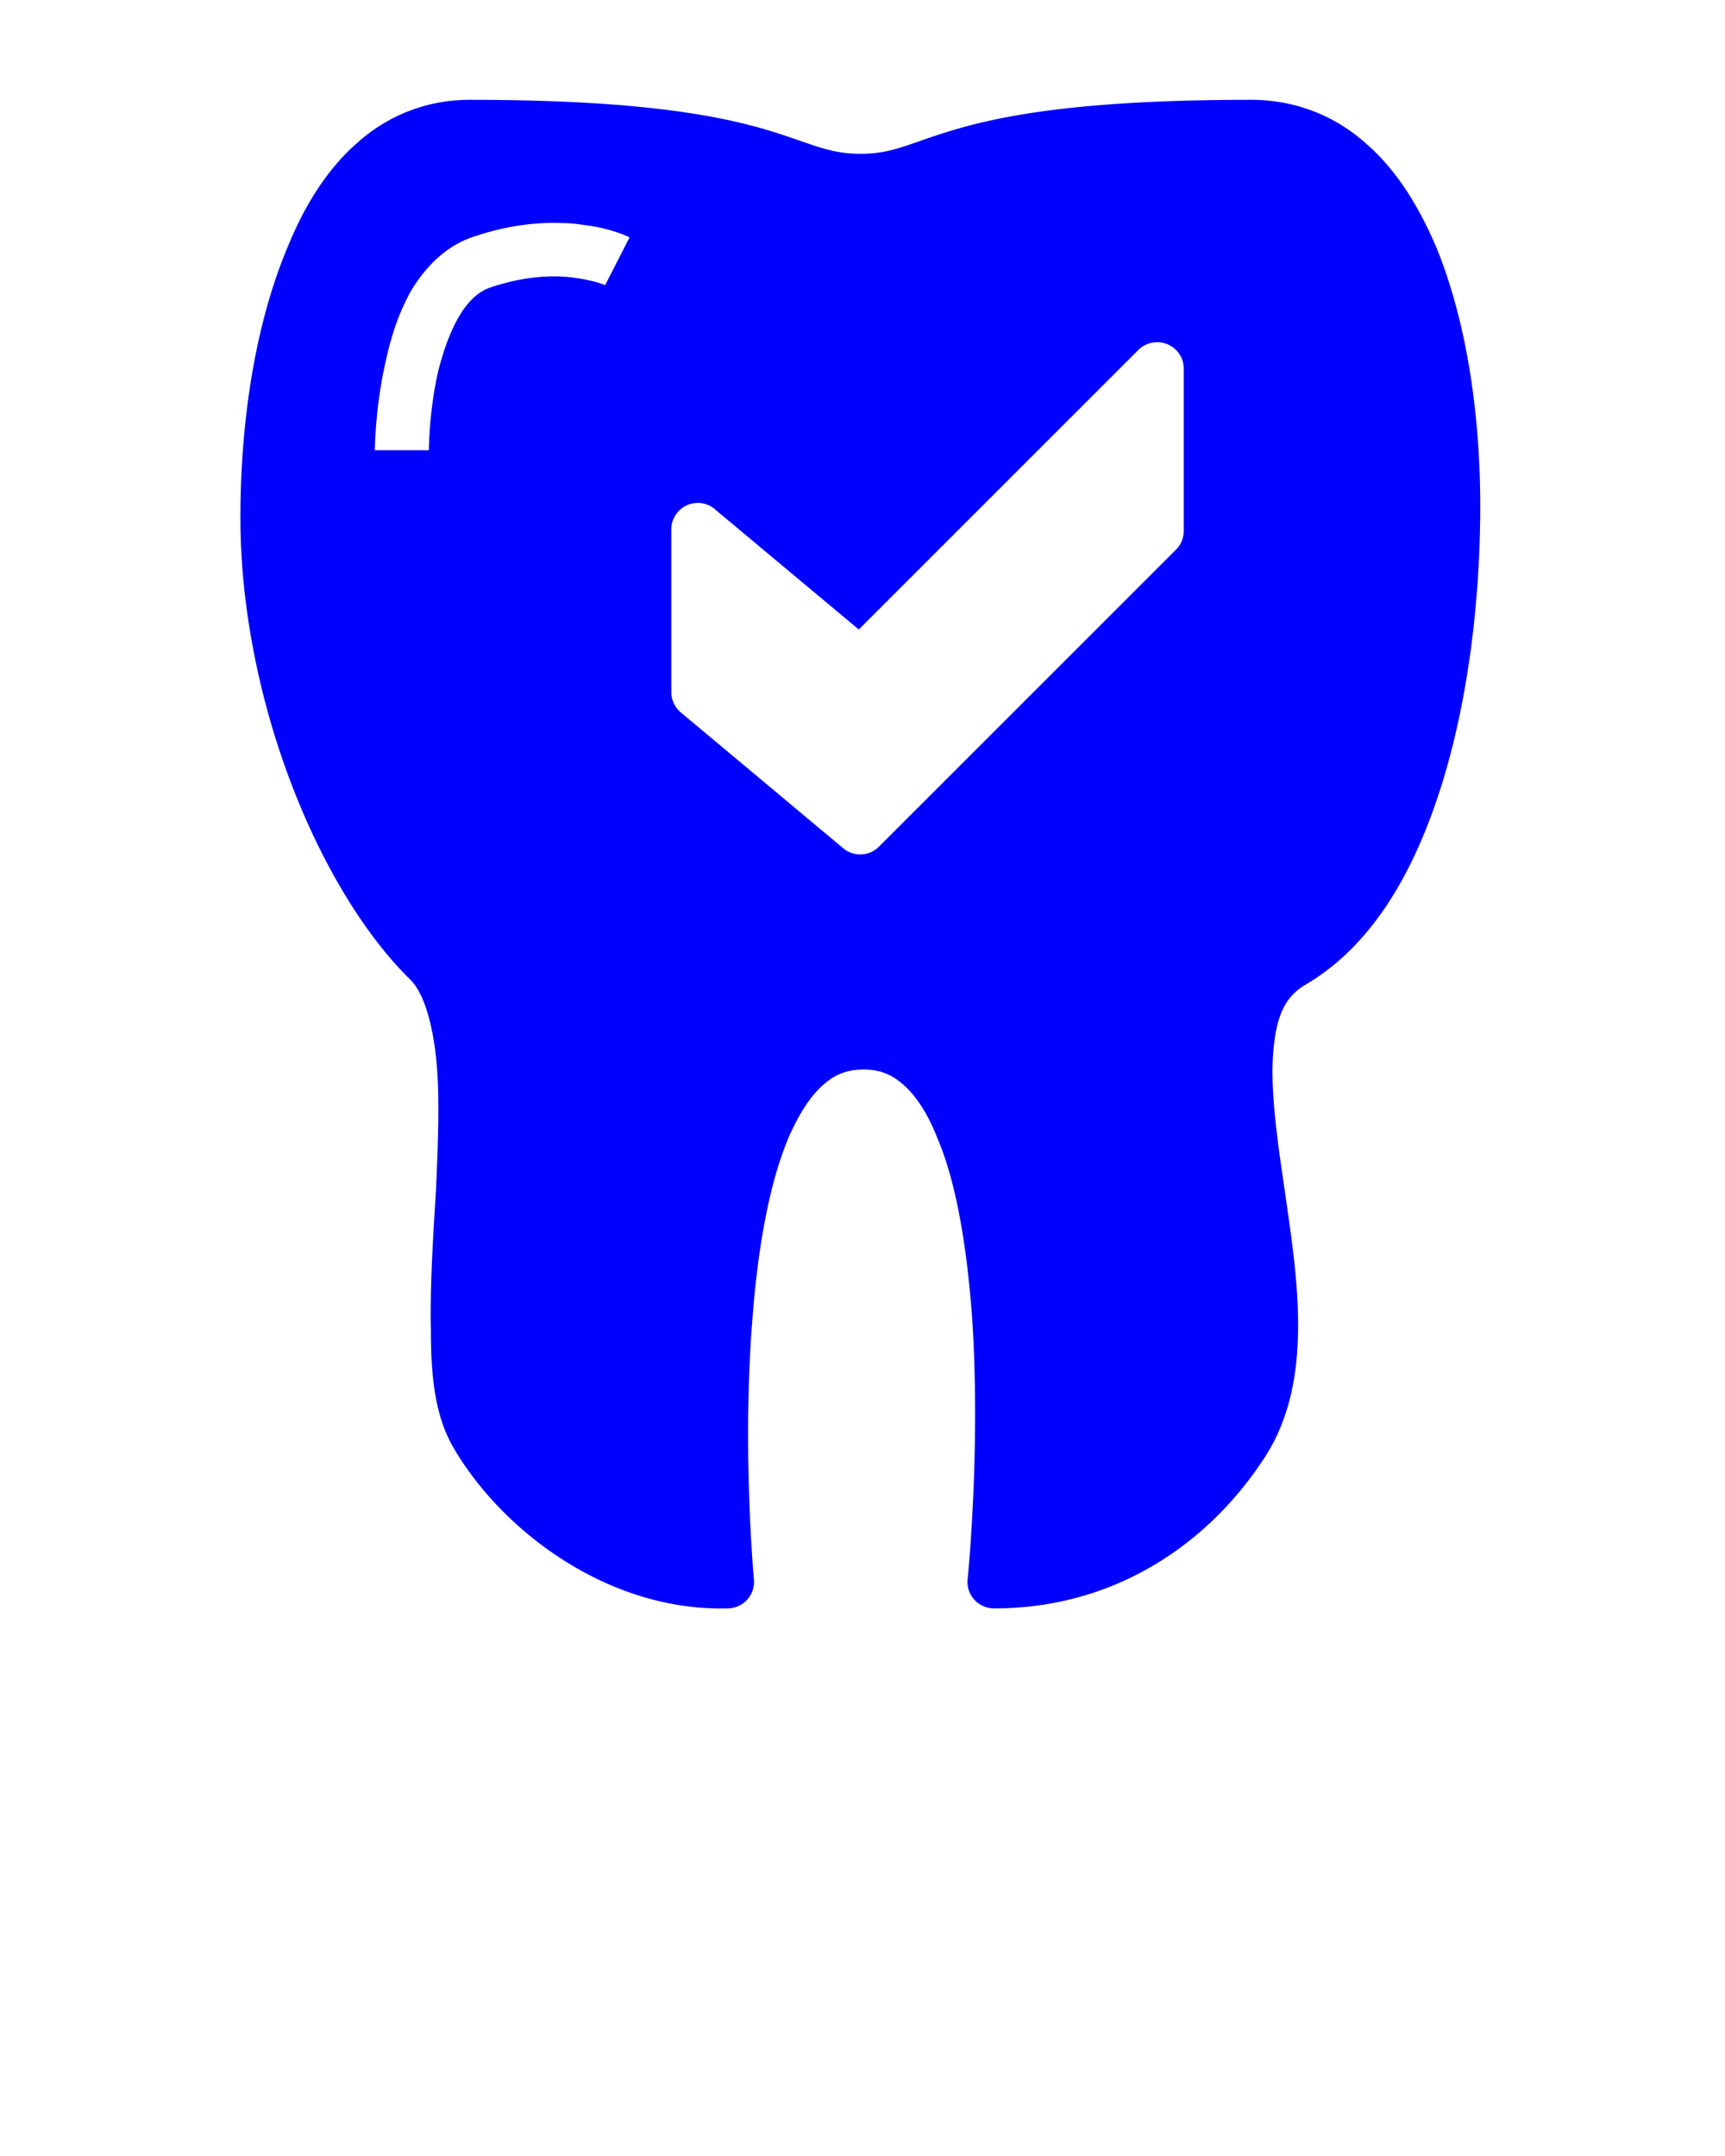
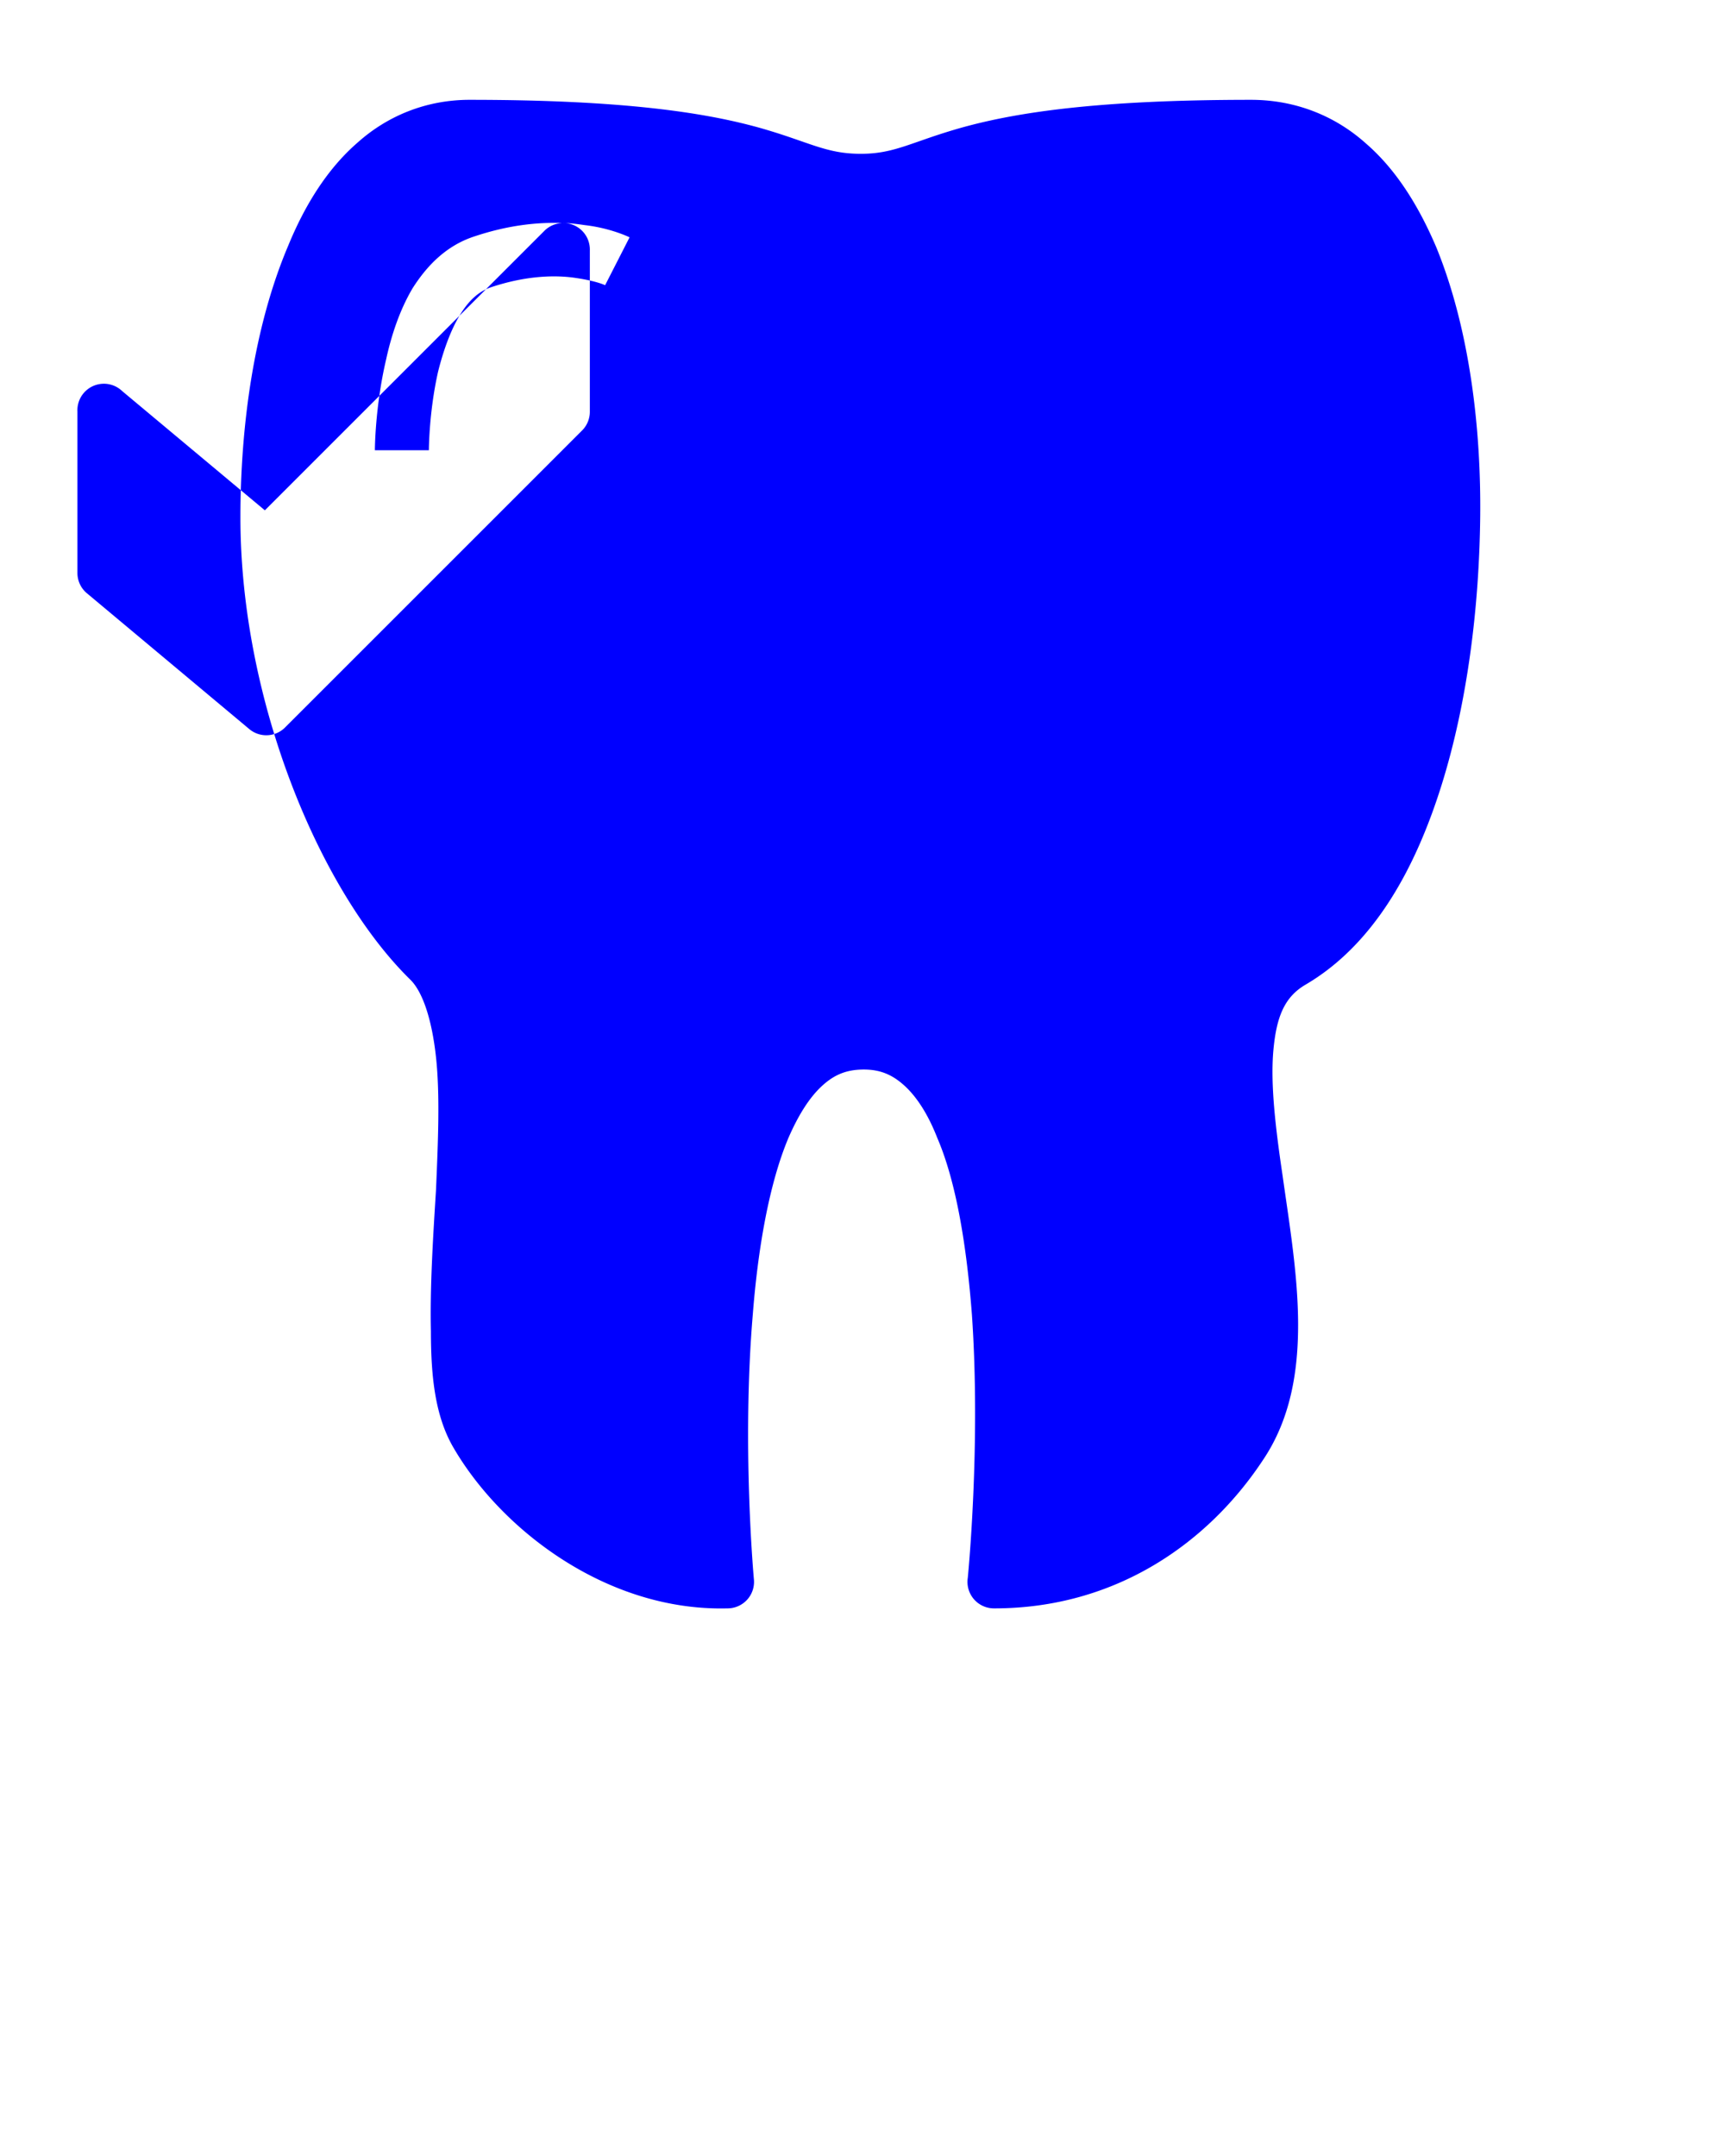
<svg xmlns="http://www.w3.org/2000/svg" width="16.933" height="21.167">
  <g class="layer">
    <title>Layer 1</title>
    <g id="svg_1">
-       <path clip-rule="nonzero" d="m4.61,0.98c-0.43,0 -0.81,0.16 -1.1,0.42c-0.3,0.26 -0.52,0.62 -0.68,1.01c-0.34,0.8 -0.47,1.78 -0.47,2.67c0,1.8 0.78,3.67 1.67,4.54c0.12,0.12 0.21,0.39 0.25,0.76c0.04,0.37 0.02,0.83 0,1.3c-0.03,0.48 -0.06,0.96 -0.05,1.39c0,0.44 0.04,0.83 0.22,1.14c0.47,0.81 1.51,1.61 2.69,1.58a0.26,0.26 0 0 0 0.26,-0.29c0,0 -0.12,-1.31 -0.01,-2.6c0.05,-0.64 0.16,-1.28 0.35,-1.73c0.1,-0.23 0.21,-0.4 0.33,-0.51c0.12,-0.11 0.24,-0.16 0.41,-0.16c0.16,0 0.28,0.05 0.4,0.16c0.12,0.11 0.23,0.28 0.32,0.51c0.19,0.44 0.29,1.08 0.34,1.73c0.09,1.29 -0.04,2.59 -0.04,2.59a0.26,0.26 0 0 0 0.26,0.3c1.19,0 2.1,-0.64 2.64,-1.46c0.53,-0.79 0.32,-1.86 0.19,-2.79c-0.07,-0.47 -0.12,-0.9 -0.09,-1.23c0.03,-0.33 0.11,-0.52 0.31,-0.64c0.67,-0.39 1.08,-1.13 1.34,-1.96c0.26,-0.83 0.37,-1.77 0.38,-2.63c0.01,-0.86 -0.1,-1.84 -0.43,-2.65c-0.17,-0.4 -0.39,-0.76 -0.69,-1.02c-0.3,-0.27 -0.69,-0.43 -1.13,-0.43c-1.54,0 -2.32,0.13 -2.83,0.27c-0.5,0.14 -0.66,0.26 -1,0.26c-0.35,0 -0.51,-0.12 -1.01,-0.26c-0.51,-0.14 -1.3,-0.27 -2.83,-0.27zm0.91,1.21c0.08,0 0.15,0.01 0.22,0.02c0.26,0.03 0.44,0.12 0.44,0.12l-0.24,0.47c0,0 -0.08,-0.04 -0.28,-0.07c-0.19,-0.03 -0.48,-0.03 -0.84,0.09c-0.12,0.04 -0.22,0.13 -0.31,0.28c-0.09,0.15 -0.16,0.35 -0.21,0.55c-0.09,0.4 -0.09,0.77 -0.09,0.77l-0.53,0c0,0 0,-0.42 0.11,-0.89c0.05,-0.23 0.13,-0.48 0.26,-0.7c0.14,-0.22 0.33,-0.42 0.61,-0.51c0.33,-0.11 0.62,-0.14 0.86,-0.13zm5.83,1.17a0.26,0.26 0 0 1 0.27,0.27l0,1.58a0.26,0.26 0 0 1 -0.08,0.19l-2.91,2.91a0.26,0.26 0 0 1 -0.35,0.02l-1.59,-1.33a0.26,0.26 0 0 1 -0.1,-0.2l0,-1.59a0.26,0.26 0 0 1 0.44,-0.2l1.4,1.17l2.74,-2.74a0.26,0.26 0 0 1 0.18,-0.08z" display="inline" fill="#0000ff" fill-rule="nonzero" id="svg_2" stroke-dashoffset="0" stroke-linecap="round" stroke-linejoin="round" stroke-miterlimit="4" stroke-width="0.53" />
+       <path clip-rule="nonzero" d="m4.61,0.98c-0.43,0 -0.81,0.16 -1.1,0.42c-0.3,0.26 -0.52,0.62 -0.68,1.01c-0.34,0.8 -0.47,1.78 -0.47,2.67c0,1.8 0.78,3.67 1.67,4.54c0.12,0.12 0.21,0.39 0.25,0.76c0.04,0.37 0.02,0.83 0,1.3c-0.03,0.48 -0.06,0.96 -0.05,1.39c0,0.44 0.04,0.83 0.22,1.14c0.47,0.81 1.51,1.61 2.69,1.58a0.26,0.26 0 0 0 0.26,-0.29c0,0 -0.12,-1.31 -0.01,-2.6c0.05,-0.64 0.16,-1.28 0.35,-1.73c0.1,-0.23 0.21,-0.4 0.33,-0.51c0.12,-0.11 0.24,-0.16 0.41,-0.16c0.16,0 0.28,0.05 0.4,0.16c0.12,0.11 0.23,0.28 0.32,0.51c0.19,0.44 0.29,1.08 0.34,1.73c0.09,1.29 -0.04,2.59 -0.04,2.59a0.26,0.26 0 0 0 0.26,0.3c1.19,0 2.1,-0.64 2.64,-1.46c0.53,-0.79 0.32,-1.86 0.19,-2.79c-0.07,-0.47 -0.12,-0.9 -0.09,-1.23c0.03,-0.33 0.11,-0.52 0.31,-0.64c0.67,-0.39 1.08,-1.13 1.34,-1.96c0.26,-0.83 0.37,-1.77 0.38,-2.63c0.01,-0.86 -0.1,-1.84 -0.43,-2.65c-0.17,-0.4 -0.39,-0.76 -0.69,-1.02c-0.3,-0.27 -0.69,-0.43 -1.13,-0.43c-1.54,0 -2.32,0.13 -2.83,0.27c-0.5,0.14 -0.66,0.26 -1,0.26c-0.35,0 -0.51,-0.12 -1.01,-0.26c-0.51,-0.14 -1.3,-0.27 -2.83,-0.27zm0.91,1.21c0.08,0 0.15,0.01 0.22,0.02c0.26,0.03 0.44,0.12 0.44,0.12l-0.24,0.47c0,0 -0.08,-0.04 -0.28,-0.07c-0.19,-0.03 -0.48,-0.03 -0.84,0.09c-0.12,0.04 -0.22,0.13 -0.31,0.28c-0.09,0.15 -0.16,0.35 -0.21,0.55c-0.09,0.4 -0.09,0.77 -0.09,0.77l-0.53,0c0,0 0,-0.42 0.11,-0.89c0.05,-0.23 0.13,-0.48 0.26,-0.7c0.14,-0.22 0.33,-0.42 0.61,-0.51c0.33,-0.11 0.62,-0.14 0.86,-0.13za0.26,0.26 0 0 1 0.27,0.27l0,1.58a0.26,0.26 0 0 1 -0.08,0.19l-2.91,2.91a0.26,0.26 0 0 1 -0.35,0.02l-1.59,-1.33a0.26,0.26 0 0 1 -0.1,-0.2l0,-1.59a0.26,0.26 0 0 1 0.44,-0.2l1.4,1.17l2.74,-2.74a0.26,0.26 0 0 1 0.18,-0.08z" display="inline" fill="#0000ff" fill-rule="nonzero" id="svg_2" stroke-dashoffset="0" stroke-linecap="round" stroke-linejoin="round" stroke-miterlimit="4" stroke-width="0.53" />
    </g>
  </g>
</svg>